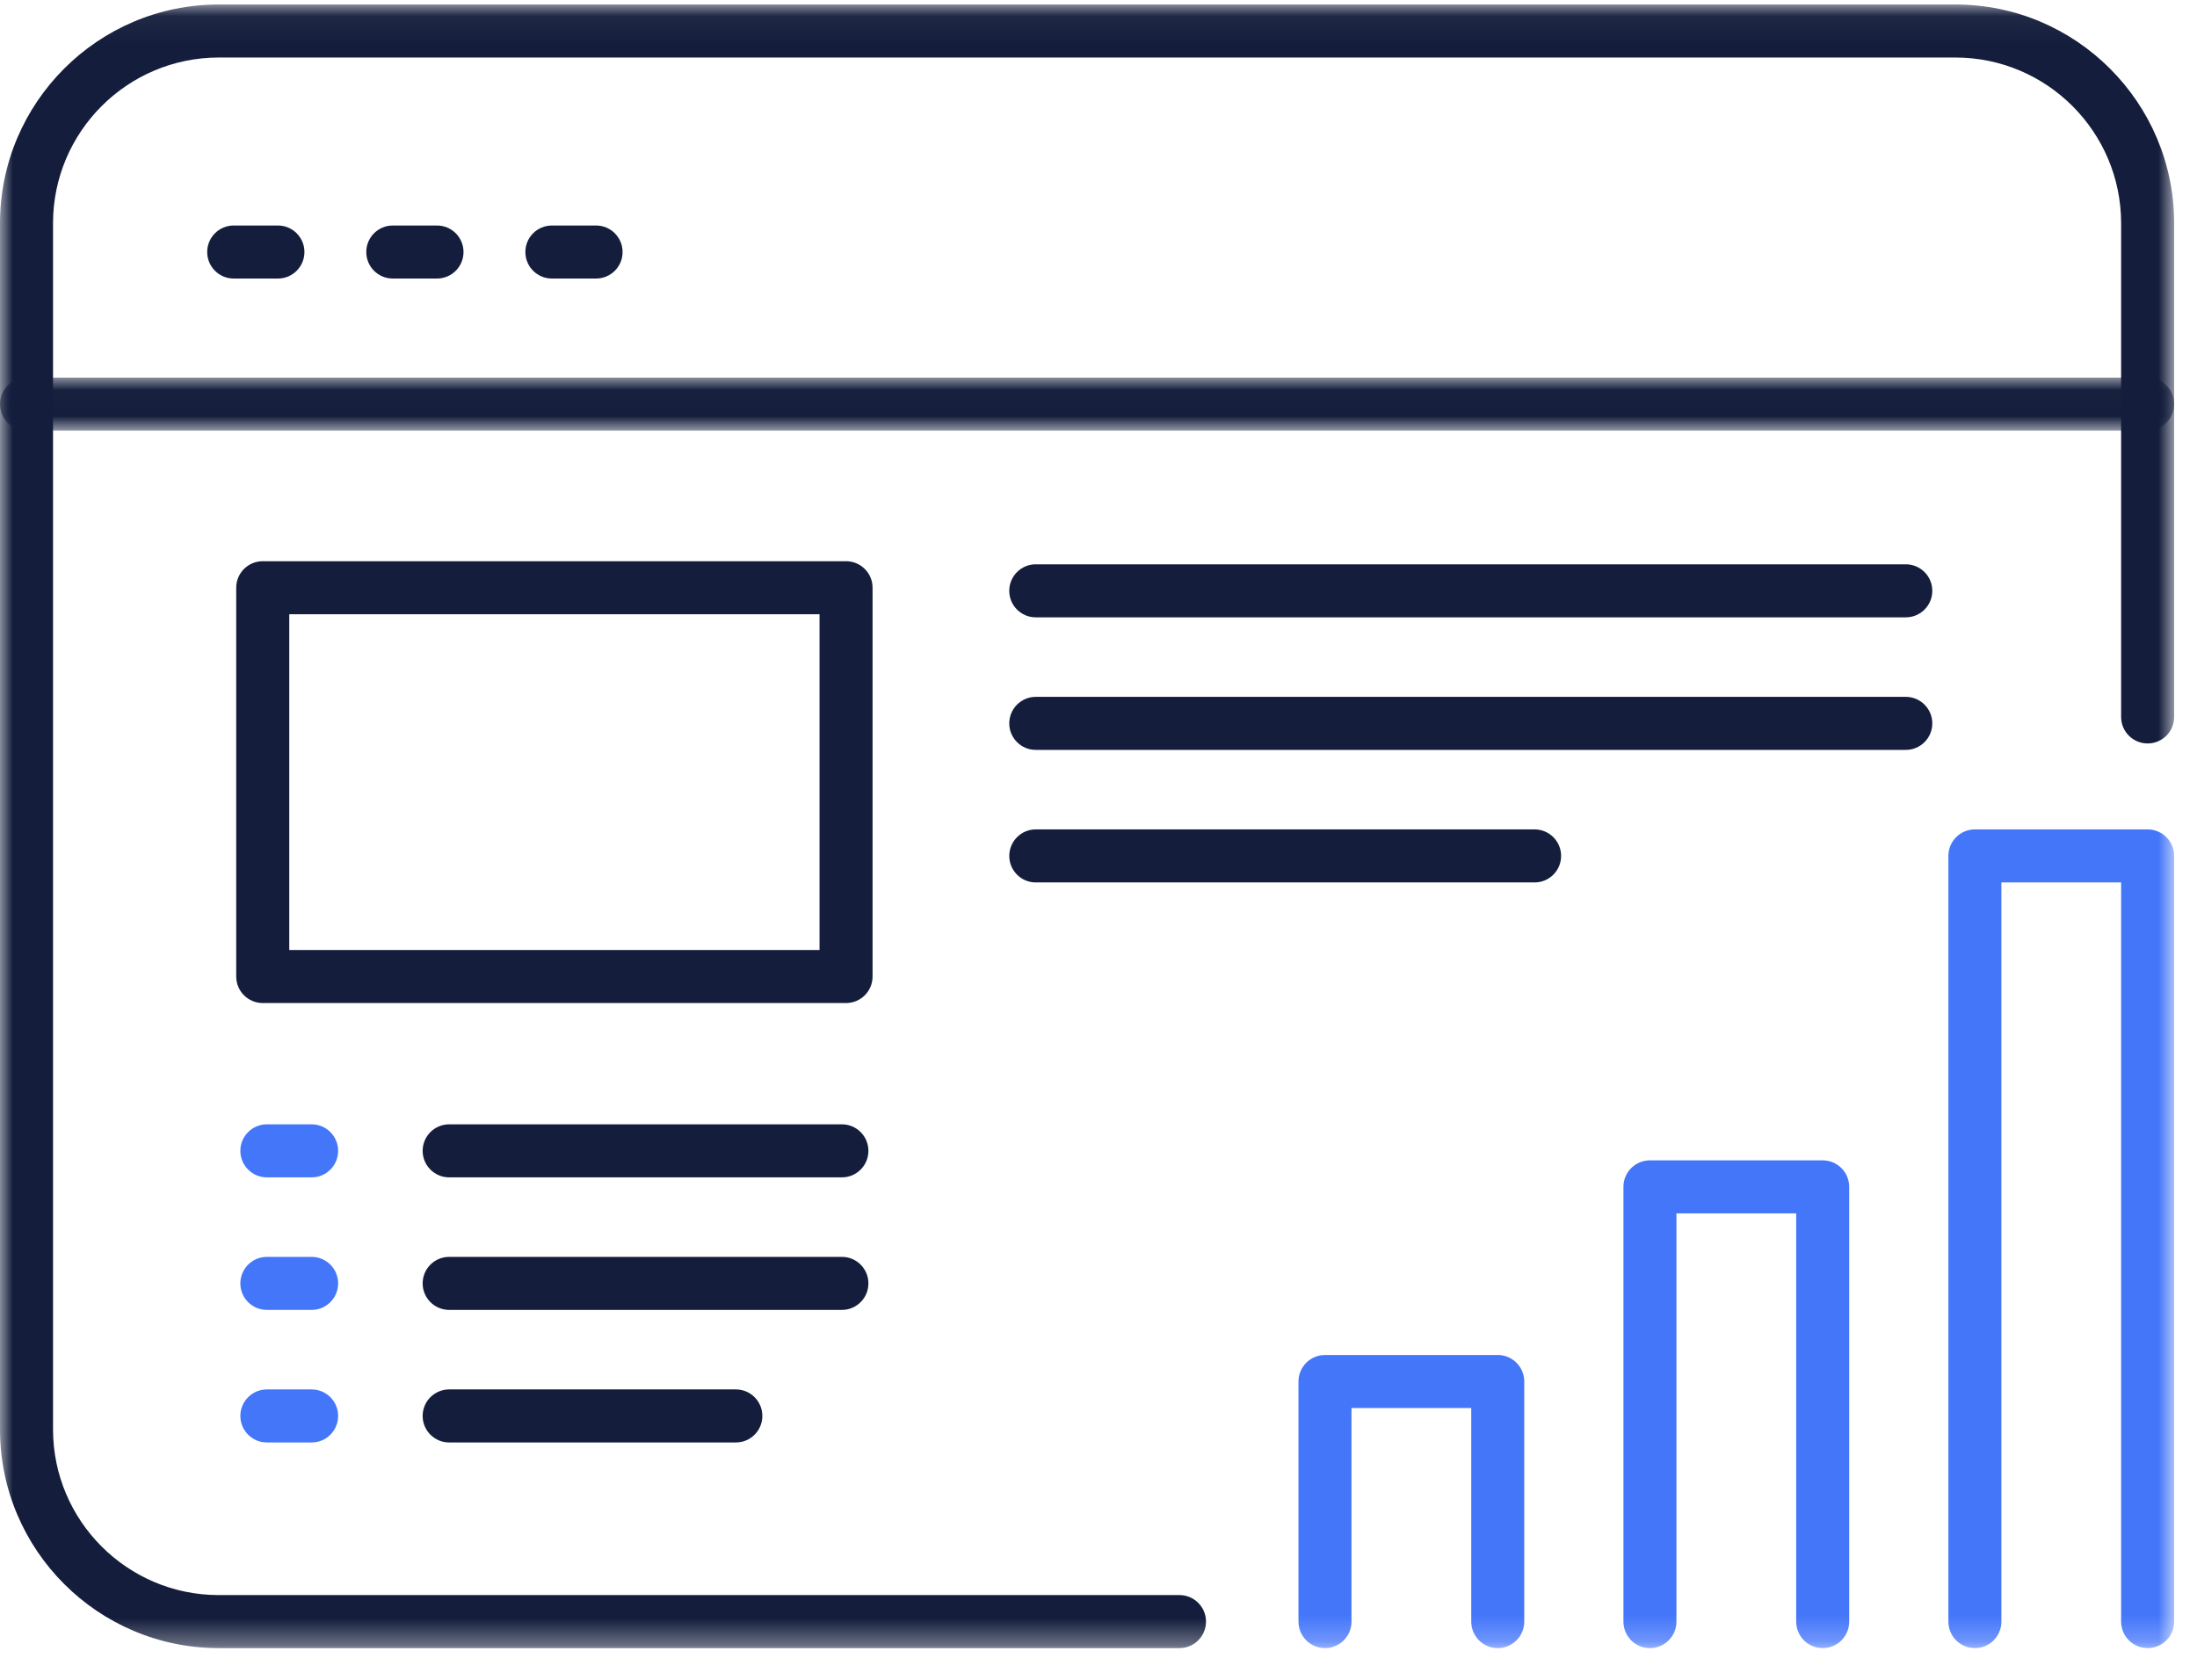
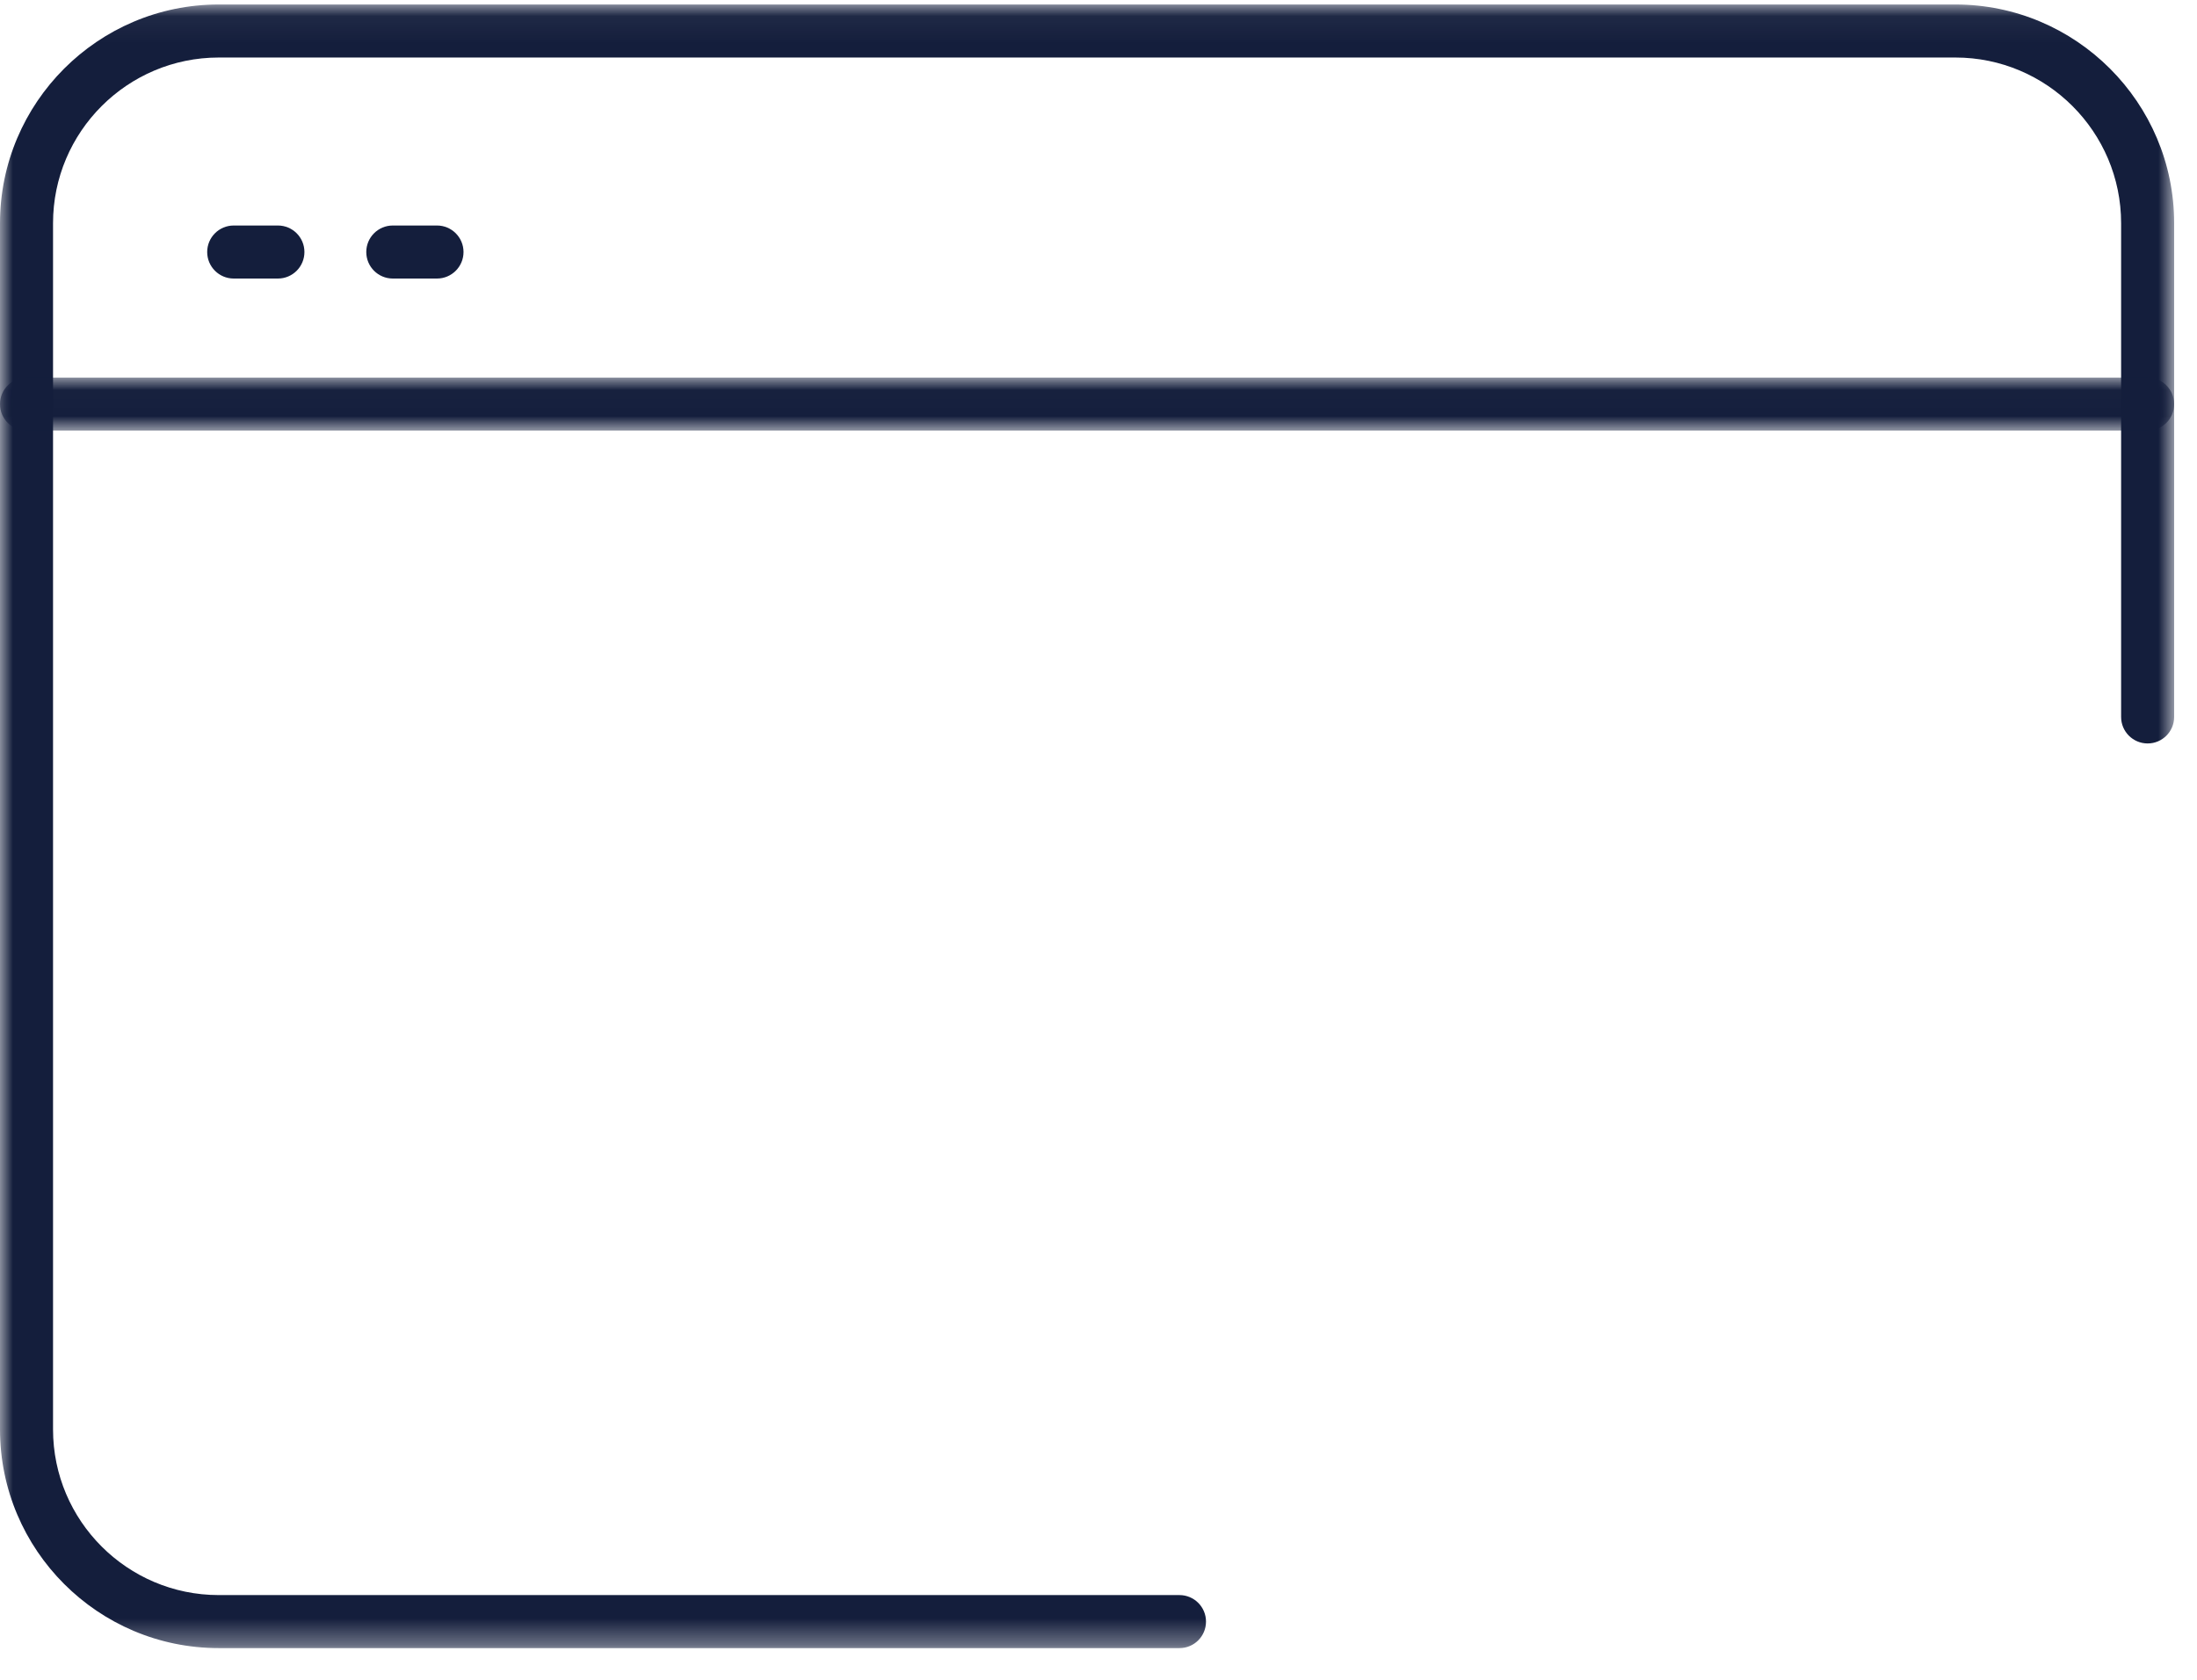
<svg xmlns="http://www.w3.org/2000/svg" xmlns:xlink="http://www.w3.org/1999/xlink" width="85px" height="65px" viewBox="0 0 85 65" version="1.1">
  <title>icon-productivity</title>
  <defs>
    <polygon id="path-1" points="0 0.051 84.116 0.051 84.116 63.651 0 63.651" />
    <polygon id="path-3" points="0 0.014 84.116 0.014 84.116 2.066 0 2.066" />
-     <polygon id="path-5" points="0 63.774 84.116 63.774 84.116 0.174 0 0.174" />
  </defs>
  <g id="1-Homepage" stroke="none" stroke-width="1" fill="none" fill-rule="evenodd">
    <g id="1.0-Homepage-v3" transform="translate(-542, -1139)">
      <g id="Group-28" transform="translate(472, 986)">
        <g id="icon-productivity" transform="translate(70, 153)">
          <g id="Group-3" transform="translate(0, 0.123)">
            <mask id="mask-2" fill="white">
              <use xlink:href="#path-1" />
            </mask>
            <g id="Clip-2" />
            <path d="M8.463,63.651 C3.796,63.651 -5.23160763e-05,59.855 -5.23160763e-05,55.188 L-5.23160763e-05,8.514 C-5.23160763e-05,3.848 3.796,0.051 8.463,0.051 L75.653,0.051 C80.319,0.051 84.116,3.848 84.116,8.514 L84.116,27.62 C84.116,28.186 83.657,28.645 83.09,28.645 C82.524,28.645 82.064,28.186 82.064,27.62 L82.064,8.514 C82.064,4.979 79.188,2.103 75.653,2.103 L8.463,2.103 C4.928,2.103 2.052,4.979 2.052,8.514 L2.052,55.188 C2.052,58.723 4.928,61.599 8.463,61.599 L45.633,61.599 C46.2,61.599 46.659,62.059 46.659,62.625 C46.659,63.192 46.2,63.651 45.633,63.651 L8.463,63.651 Z" id="Fill-1" fill="#141E3C" mask="url(#mask-2)" />
          </g>
          <g id="Group-6" transform="translate(0, 14.597)">
            <mask id="mask-4" fill="white">
              <use xlink:href="#path-3" />
            </mask>
            <g id="Clip-5" />
            <path d="M1.026,2.066 C0.459,2.066 -5.23160763e-05,1.607 -5.23160763e-05,1.04 C-5.23160763e-05,0.474 0.459,0.014 1.026,0.014 L83.09,0.014 C83.657,0.014 84.116,0.474 84.116,1.04 C84.116,1.607 83.657,2.066 83.09,2.066 L1.026,2.066 Z" id="Fill-4" fill="#141E3C" mask="url(#mask-4)" />
          </g>
          <path d="M9.042,10.778 C8.476,10.778 8.016,10.319 8.016,9.752 C8.016,9.185 8.476,8.726 9.042,8.726 L10.752,8.726 C11.319,8.726 11.778,9.185 11.778,9.752 C11.778,10.319 11.319,10.778 10.752,10.778 L9.042,10.778 Z" id="Fill-7" fill="#141E3C" />
          <path d="M15.197,10.778 C14.63,10.778 14.171,10.319 14.171,9.752 C14.171,9.185 14.63,8.726 15.197,8.726 L16.907,8.726 C17.473,8.726 17.933,9.185 17.933,9.752 C17.933,10.319 17.473,10.778 16.907,10.778 L15.197,10.778 Z" id="Fill-9" fill="#141E3C" />
-           <path d="M21.352,10.778 C20.785,10.778 20.326,10.319 20.326,9.752 C20.326,9.185 20.785,8.726 21.352,8.726 L23.061,8.726 C23.628,8.726 24.087,9.185 24.087,9.752 C24.087,10.319 23.628,10.778 23.061,10.778 L21.352,10.778 Z" id="Fill-11" fill="#141E3C" />
          <mask id="mask-6" fill="white">
            <use xlink:href="#path-5" />
          </mask>
          <g id="Clip-14" />
          <path d="M11.191,36.761 L31.707,36.761 L31.707,23.768 L11.191,23.768 L11.191,36.761 Z M32.733,38.813 L10.165,38.813 C9.599,38.813 9.139,38.354 9.139,37.787 L9.139,22.742 C9.139,22.175 9.599,21.716 10.165,21.716 L32.733,21.716 C33.299,21.716 33.759,22.175 33.759,22.742 L33.759,37.787 C33.759,38.354 33.299,38.813 32.733,38.813 L32.733,38.813 Z" id="Fill-13" fill="#141E3C" mask="url(#mask-6)" />
          <path d="M32.573,45.558 L17.378,45.558 C16.811,45.558 16.352,45.099 16.352,44.532 C16.352,43.966 16.811,43.506 17.378,43.506 L32.573,43.506 C33.139,43.506 33.598,43.966 33.598,44.532 C33.598,45.099 33.139,45.558 32.573,45.558" id="Fill-15" fill="#141E3C" mask="url(#mask-6)" />
          <path d="M32.573,50.687 L17.378,50.687 C16.811,50.687 16.352,50.228 16.352,49.661 C16.352,49.095 16.811,48.635 17.378,48.635 L32.573,48.635 C33.139,48.635 33.598,49.095 33.598,49.661 C33.598,50.228 33.139,50.687 32.573,50.687" id="Fill-16" fill="#141E3C" mask="url(#mask-6)" />
          <path d="M12.057,45.558 L10.325,45.558 C9.759,45.558 9.299,45.099 9.299,44.532 C9.299,43.966 9.759,43.506 10.325,43.506 L12.057,43.506 C12.623,43.506 13.082,43.966 13.082,44.532 C13.082,45.099 12.623,45.558 12.057,45.558" id="Fill-17" fill="#4476FA" mask="url(#mask-6)" />
          <path d="M12.057,50.687 L10.325,50.687 C9.759,50.687 9.299,50.228 9.299,49.661 C9.299,49.095 9.759,48.635 10.325,48.635 L12.057,48.635 C12.623,48.635 13.082,49.095 13.082,49.661 C13.082,50.228 12.623,50.687 12.057,50.687" id="Fill-18" fill="#4476FA" mask="url(#mask-6)" />
          <path d="M28.47,55.816 L17.377,55.816 C16.811,55.816 16.352,55.357 16.352,54.79 C16.352,54.224 16.811,53.764 17.377,53.764 L28.47,53.764 C29.036,53.764 29.495,54.224 29.495,54.79 C29.495,55.357 29.036,55.816 28.47,55.816" id="Fill-19" fill="#141E3C" mask="url(#mask-6)" />
          <path d="M12.057,55.816 L10.325,55.816 C9.759,55.816 9.299,55.357 9.299,54.79 C9.299,54.224 9.759,53.764 10.325,53.764 L12.057,53.764 C12.623,53.764 13.082,54.224 13.082,54.79 C13.082,55.357 12.623,55.816 12.057,55.816" id="Fill-20" fill="#4476FA" mask="url(#mask-6)" />
          <path d="M73.733,23.888 L40.073,23.888 C39.507,23.888 39.047,23.429 39.047,22.862 C39.047,22.295 39.507,21.836 40.073,21.836 L73.733,21.836 C74.3,21.836 74.759,22.295 74.759,22.862 C74.759,23.429 74.3,23.888 73.733,23.888" id="Fill-21" fill="#141E3C" mask="url(#mask-6)" />
          <path d="M73.733,29.017 L40.073,29.017 C39.507,29.017 39.047,28.558 39.047,27.991 C39.047,27.425 39.507,26.965 40.073,26.965 L73.733,26.965 C74.3,26.965 74.759,27.425 74.759,27.991 C74.759,28.558 74.3,29.017 73.733,29.017" id="Fill-22" fill="#141E3C" mask="url(#mask-6)" />
          <path d="M59.372,34.146 L40.073,34.146 C39.507,34.146 39.048,33.687 39.048,33.12 C39.048,32.554 39.507,32.094 40.073,32.094 L59.372,32.094 C59.938,32.094 60.398,32.554 60.398,33.12 C60.398,33.687 59.938,34.146 59.372,34.146" id="Fill-23" fill="#141E3C" mask="url(#mask-6)" />
          <path d="M57.946,63.774 C57.38,63.774 56.921,63.315 56.921,62.748 L56.921,54.484 L52.288,54.484 L52.288,62.748 C52.288,63.315 51.829,63.774 51.263,63.774 C50.696,63.774 50.237,63.315 50.237,62.748 L50.237,53.458 C50.237,52.892 50.696,52.432 51.263,52.432 L57.946,52.432 C58.513,52.432 58.972,52.892 58.972,53.458 L58.972,62.748 C58.972,63.315 58.513,63.774 57.946,63.774" id="Fill-27" fill="#4476FA" mask="url(#mask-6)" />
-           <path d="M70.518,63.774 C69.952,63.774 69.493,63.315 69.493,62.748 L69.493,46.951 L64.86,46.951 L64.86,62.748 C64.86,63.315 64.401,63.774 63.834,63.774 C63.268,63.774 62.809,63.315 62.809,62.748 L62.809,45.925 C62.809,45.359 63.268,44.9 63.834,44.9 L70.518,44.9 C71.085,44.9 71.544,45.359 71.544,45.925 L71.544,62.748 C71.544,63.315 71.085,63.774 70.518,63.774" id="Fill-28" fill="#4476FA" mask="url(#mask-6)" />
+           <path d="M70.518,63.774 C69.952,63.774 69.493,63.315 69.493,62.748 L69.493,46.951 L64.86,46.951 L64.86,62.748 C63.268,63.774 62.809,63.315 62.809,62.748 L62.809,45.925 C62.809,45.359 63.268,44.9 63.834,44.9 L70.518,44.9 C71.085,44.9 71.544,45.359 71.544,45.925 L71.544,62.748 C71.544,63.315 71.085,63.774 70.518,63.774" id="Fill-28" fill="#4476FA" mask="url(#mask-6)" />
          <path d="M83.09,63.774 C82.524,63.774 82.064,63.315 82.064,62.748 L82.064,34.146 L77.432,34.146 L77.432,62.748 C77.432,63.315 76.973,63.774 76.406,63.774 C75.84,63.774 75.381,63.315 75.381,62.748 L75.381,33.12 C75.381,32.554 75.84,32.094 76.406,32.094 L83.09,32.094 C83.657,32.094 84.116,32.554 84.116,33.12 L84.116,62.748 C84.116,63.315 83.657,63.774 83.09,63.774" id="Fill-29" fill="#4476FA" mask="url(#mask-6)" />
        </g>
      </g>
    </g>
  </g>
</svg>